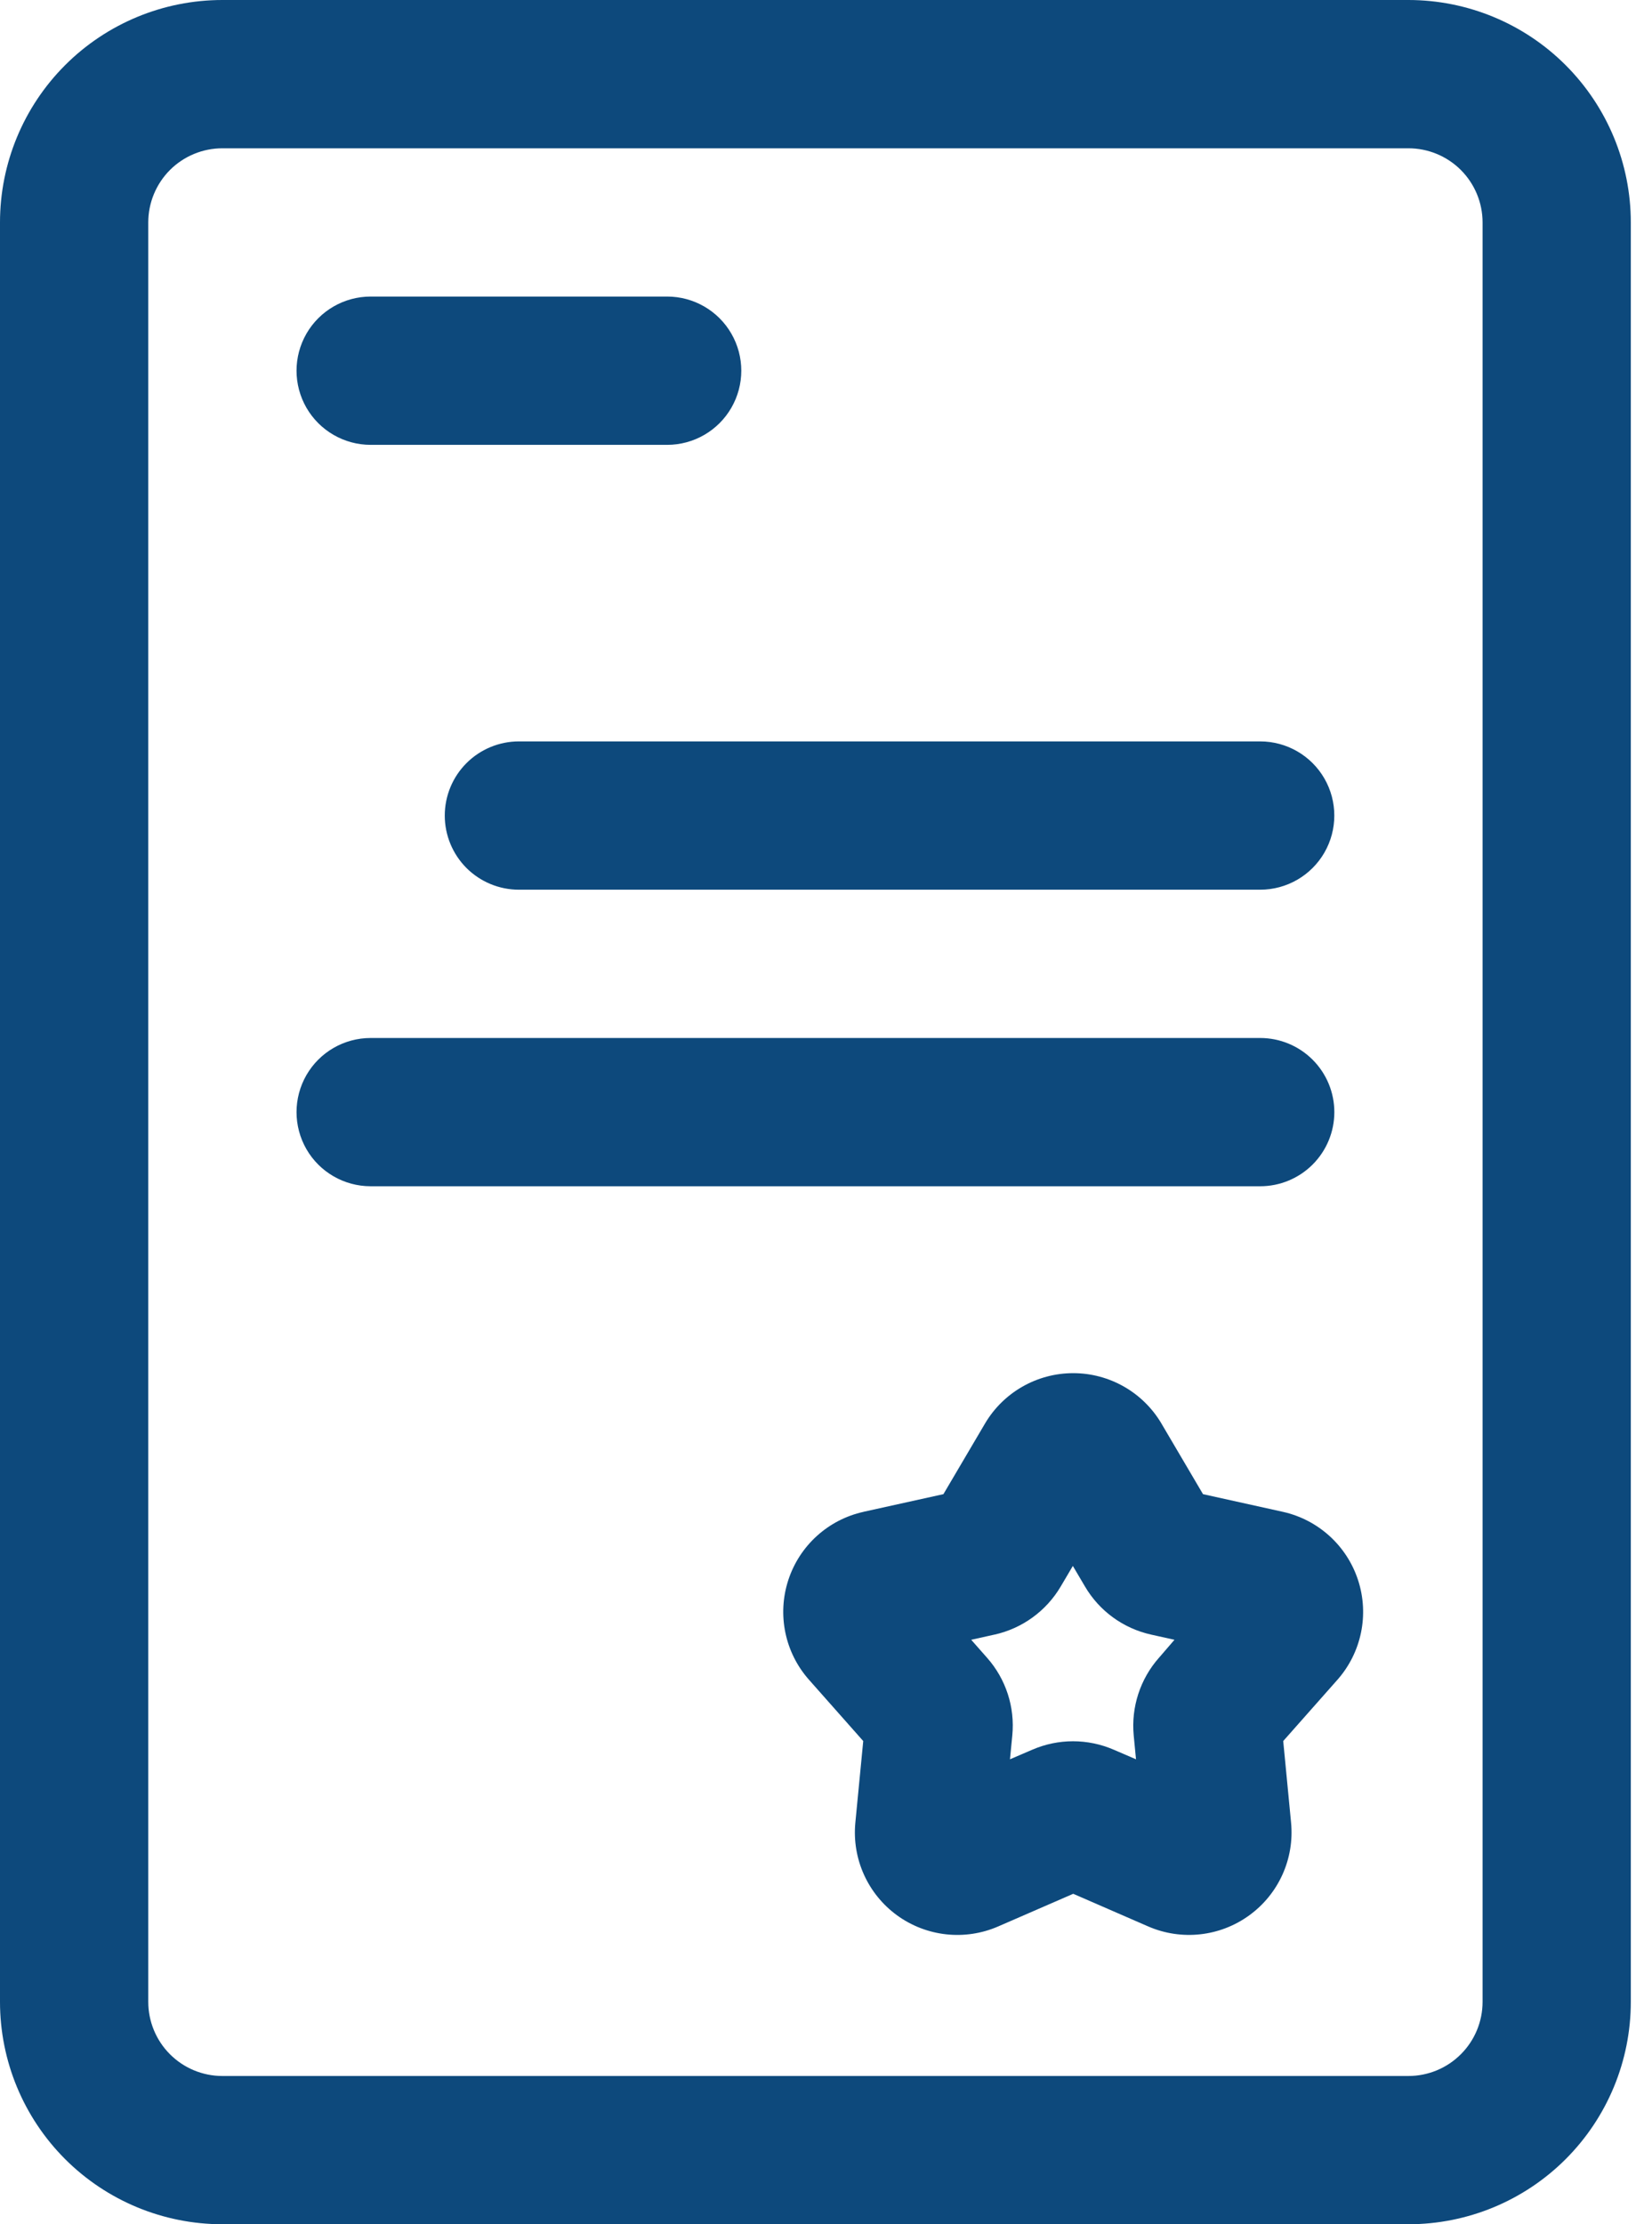
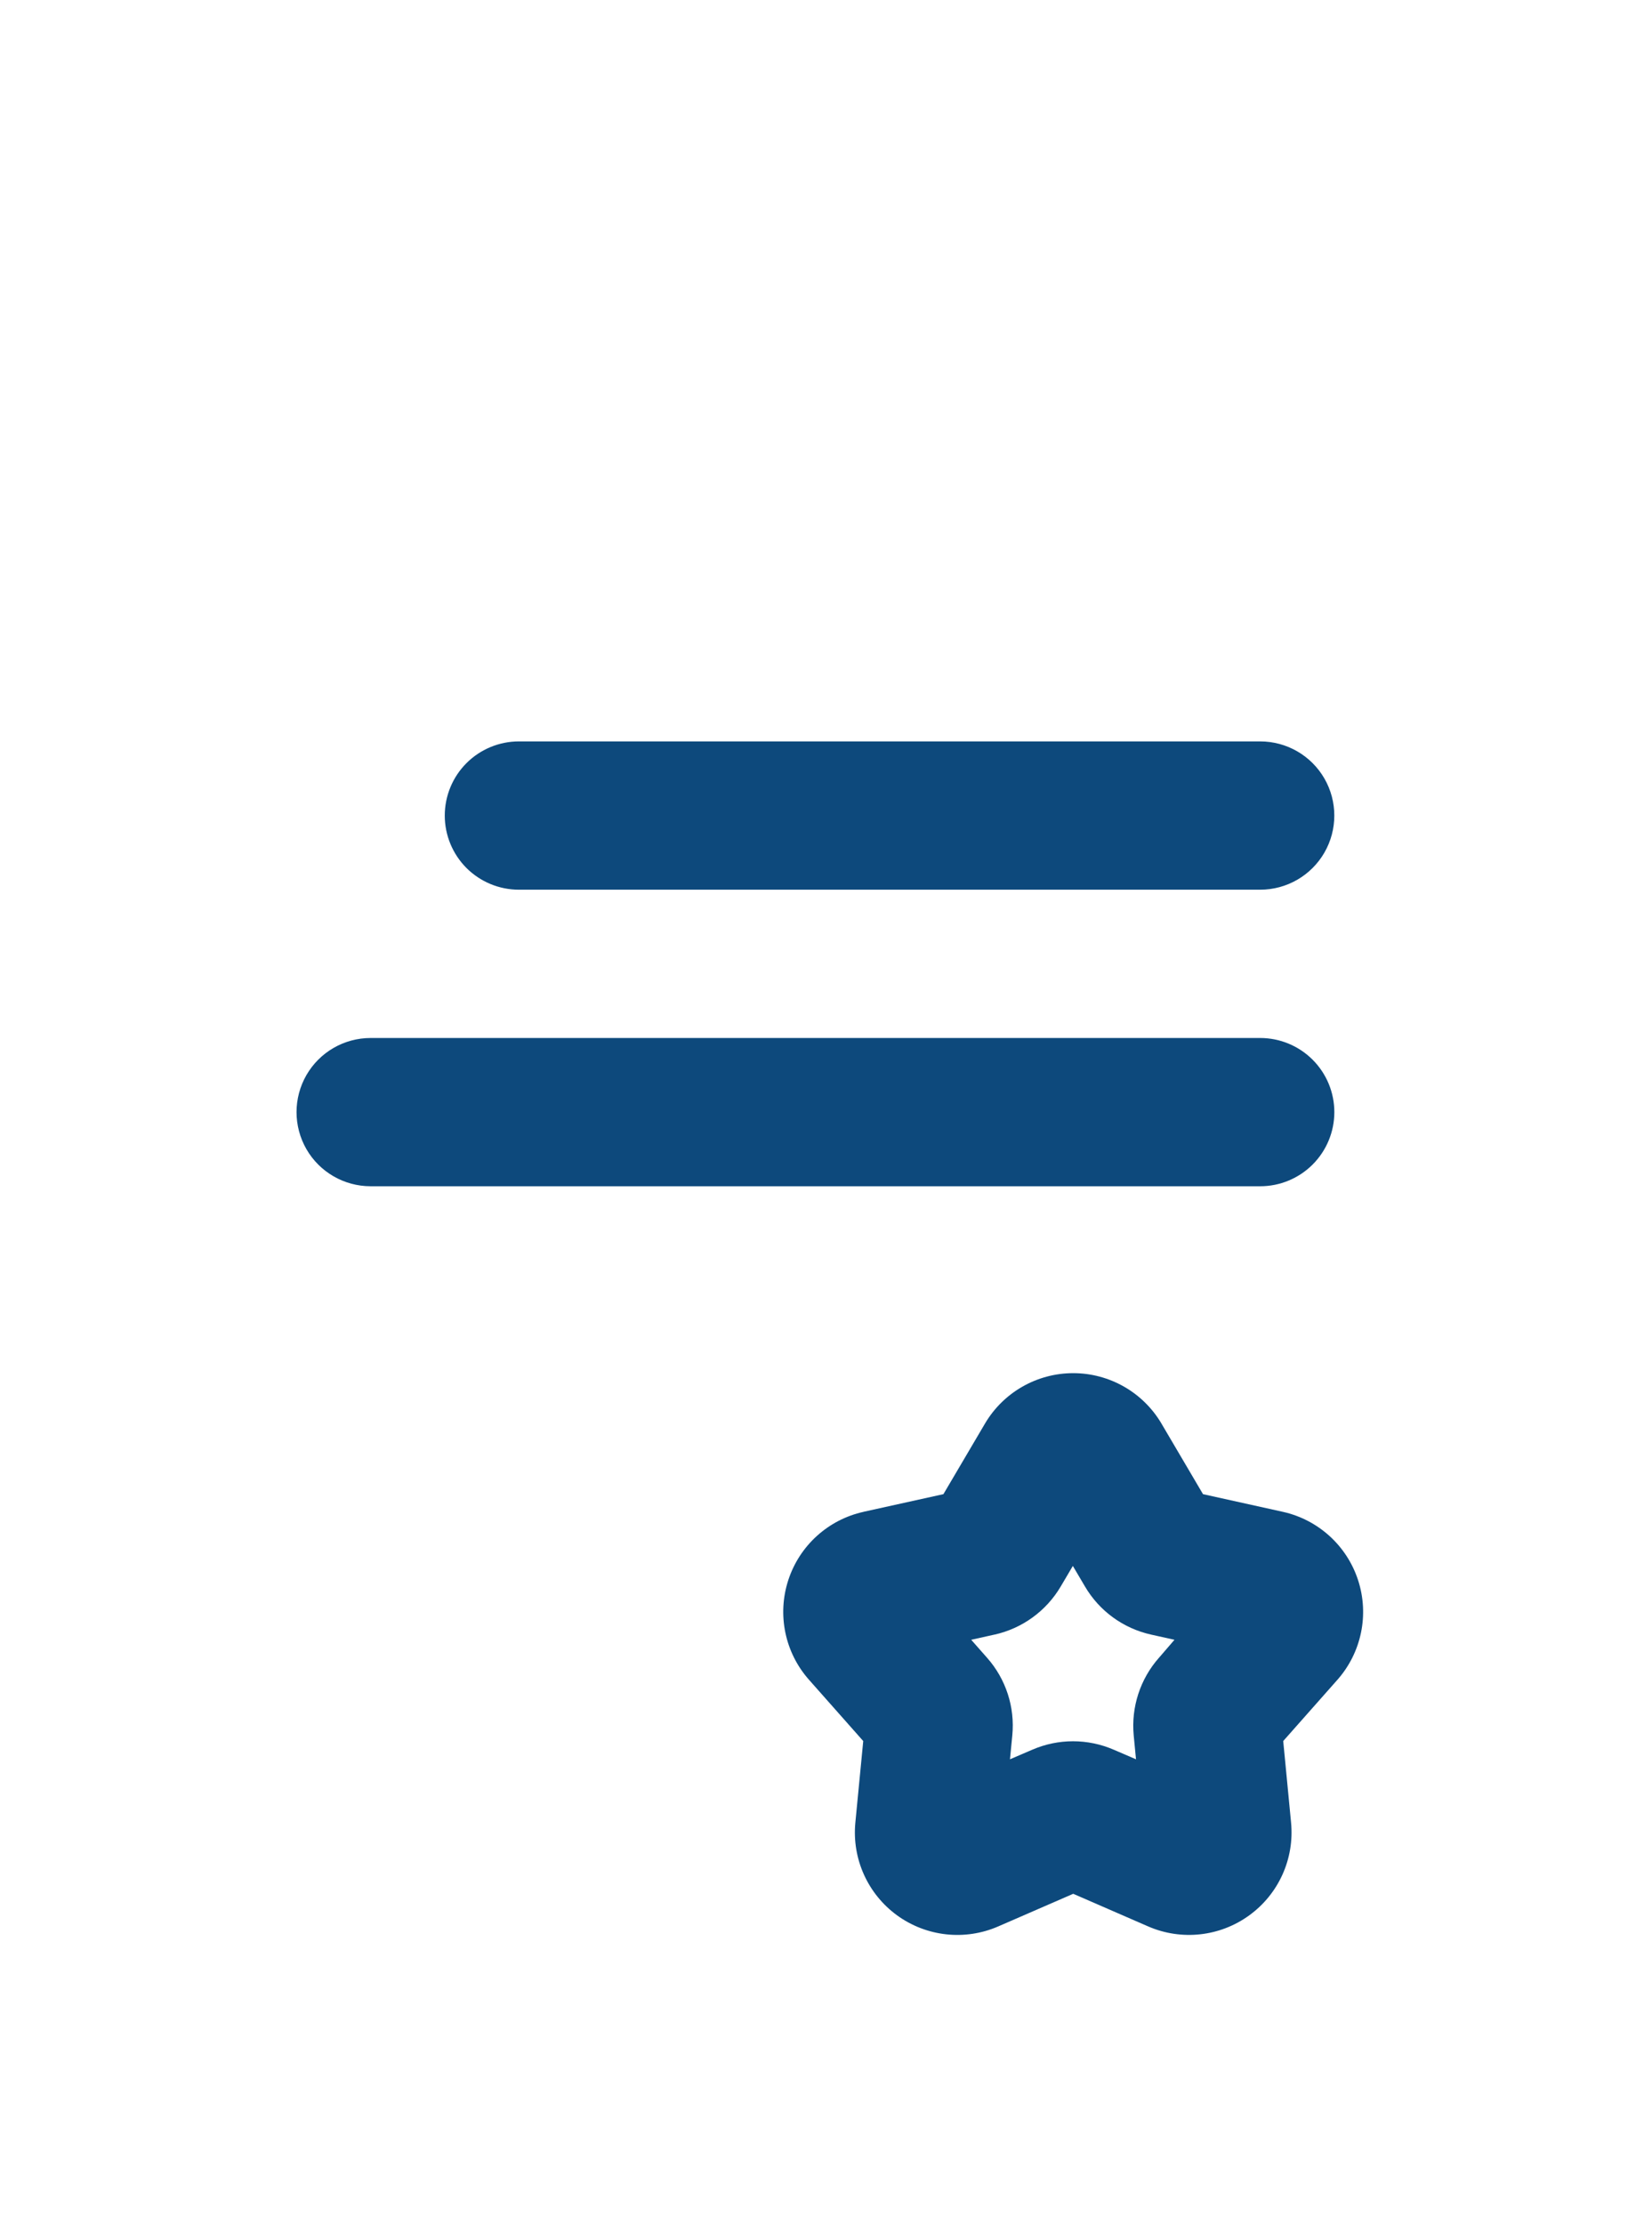
<svg xmlns="http://www.w3.org/2000/svg" width="52" height="70" viewBox="0 0 52 70" fill="none">
  <path fill-rule="evenodd" clip-rule="evenodd" d="M40.38 47.579L37.867 47.023L36.561 44.805V44.804C35.981 43.82 34.924 43.215 33.782 43.215C32.639 43.215 31.582 43.82 31.003 44.804L29.696 47.023L27.183 47.578V47.579C26.067 47.825 25.165 48.644 24.812 49.731C24.459 50.818 24.707 52.011 25.466 52.866L27.172 54.793L26.924 57.359V57.36C26.814 58.497 27.314 59.607 28.238 60.279C29.163 60.95 30.373 61.083 31.421 60.627L33.782 59.6L36.141 60.627C37.188 61.082 38.399 60.95 39.323 60.278C40.248 59.607 40.748 58.497 40.639 57.36L40.392 54.793L42.097 52.866V52.866C42.854 52.01 43.102 50.818 42.749 49.732C42.396 48.645 41.495 47.827 40.38 47.579L40.38 47.579ZM36.482 52.171V52.17C35.889 52.841 35.601 53.727 35.686 54.618L35.758 55.367L35.058 55.066C34.239 54.711 33.31 54.711 32.492 55.066L31.791 55.367L31.864 54.618C31.951 53.727 31.663 52.84 31.068 52.17L30.571 51.606L31.306 51.442V51.443C32.179 51.248 32.933 50.7 33.387 49.931L33.77 49.282L34.153 49.931C34.606 50.702 35.36 51.249 36.234 51.443L36.969 51.606L36.482 52.171Z" fill="#0D497C" />
-   <path fill-rule="evenodd" clip-rule="evenodd" d="M49.282 2.051C47.97 0.738 46.19 0.001 44.333 0H7C5.143 0 3.363 0.737 2.05 2.05C0.737 3.363 0 5.143 0 7V63C0 64.857 0.737 66.637 2.05 67.95C3.363 69.263 5.143 70 7 70H44.333C46.19 70 47.97 69.263 49.283 67.95C50.596 66.637 51.333 64.857 51.333 63V7C51.333 5.144 50.595 3.364 49.282 2.051ZM46.667 63C46.667 63.619 46.421 64.213 45.983 64.65C45.546 65.088 44.952 65.334 44.333 65.334H7C6.381 65.334 5.787 65.088 5.35 64.65C4.913 64.213 4.667 63.619 4.667 63V7C4.667 6.382 4.913 5.788 5.35 5.35C5.787 4.913 6.381 4.667 7 4.667H44.333C44.952 4.667 45.546 4.913 45.983 5.35C46.421 5.788 46.667 6.382 46.667 7V63Z" fill="#0D497C" />
-   <path fill-rule="evenodd" clip-rule="evenodd" d="M11.667 14H21.001C21.834 14 22.605 13.555 23.021 12.833C23.438 12.111 23.438 11.222 23.021 10.5C22.605 9.778 21.834 9.333 21.001 9.333H11.667C10.833 9.333 10.063 9.778 9.646 10.5C9.23 11.222 9.23 12.111 9.646 12.833C10.063 13.555 10.834 14 11.667 14Z" fill="#0D497C" />
  <path fill-rule="evenodd" clip-rule="evenodd" d="M14 25.667C14 26.285 14.246 26.879 14.683 27.317C15.121 27.754 15.715 28 16.333 28H39.667C40.501 28 41.271 27.555 41.688 26.833C42.104 26.111 42.104 25.222 41.688 24.5C41.271 23.778 40.501 23.333 39.667 23.333H16.333C15.715 23.333 15.121 23.579 14.683 24.017C14.246 24.454 14 25.048 14 25.667Z" fill="#0D497C" />
  <path fill-rule="evenodd" clip-rule="evenodd" d="M42.001 35C42.001 34.381 41.755 33.788 41.317 33.35C40.88 32.913 40.286 32.667 39.667 32.667H11.667C10.833 32.667 10.063 33.111 9.646 33.833C9.23 34.555 9.23 35.445 9.646 36.167C10.063 36.889 10.834 37.333 11.667 37.333H39.667C40.286 37.333 40.88 37.087 41.317 36.65C41.755 36.212 42.001 35.619 42.001 35Z" fill="#0D497C" />
</svg>